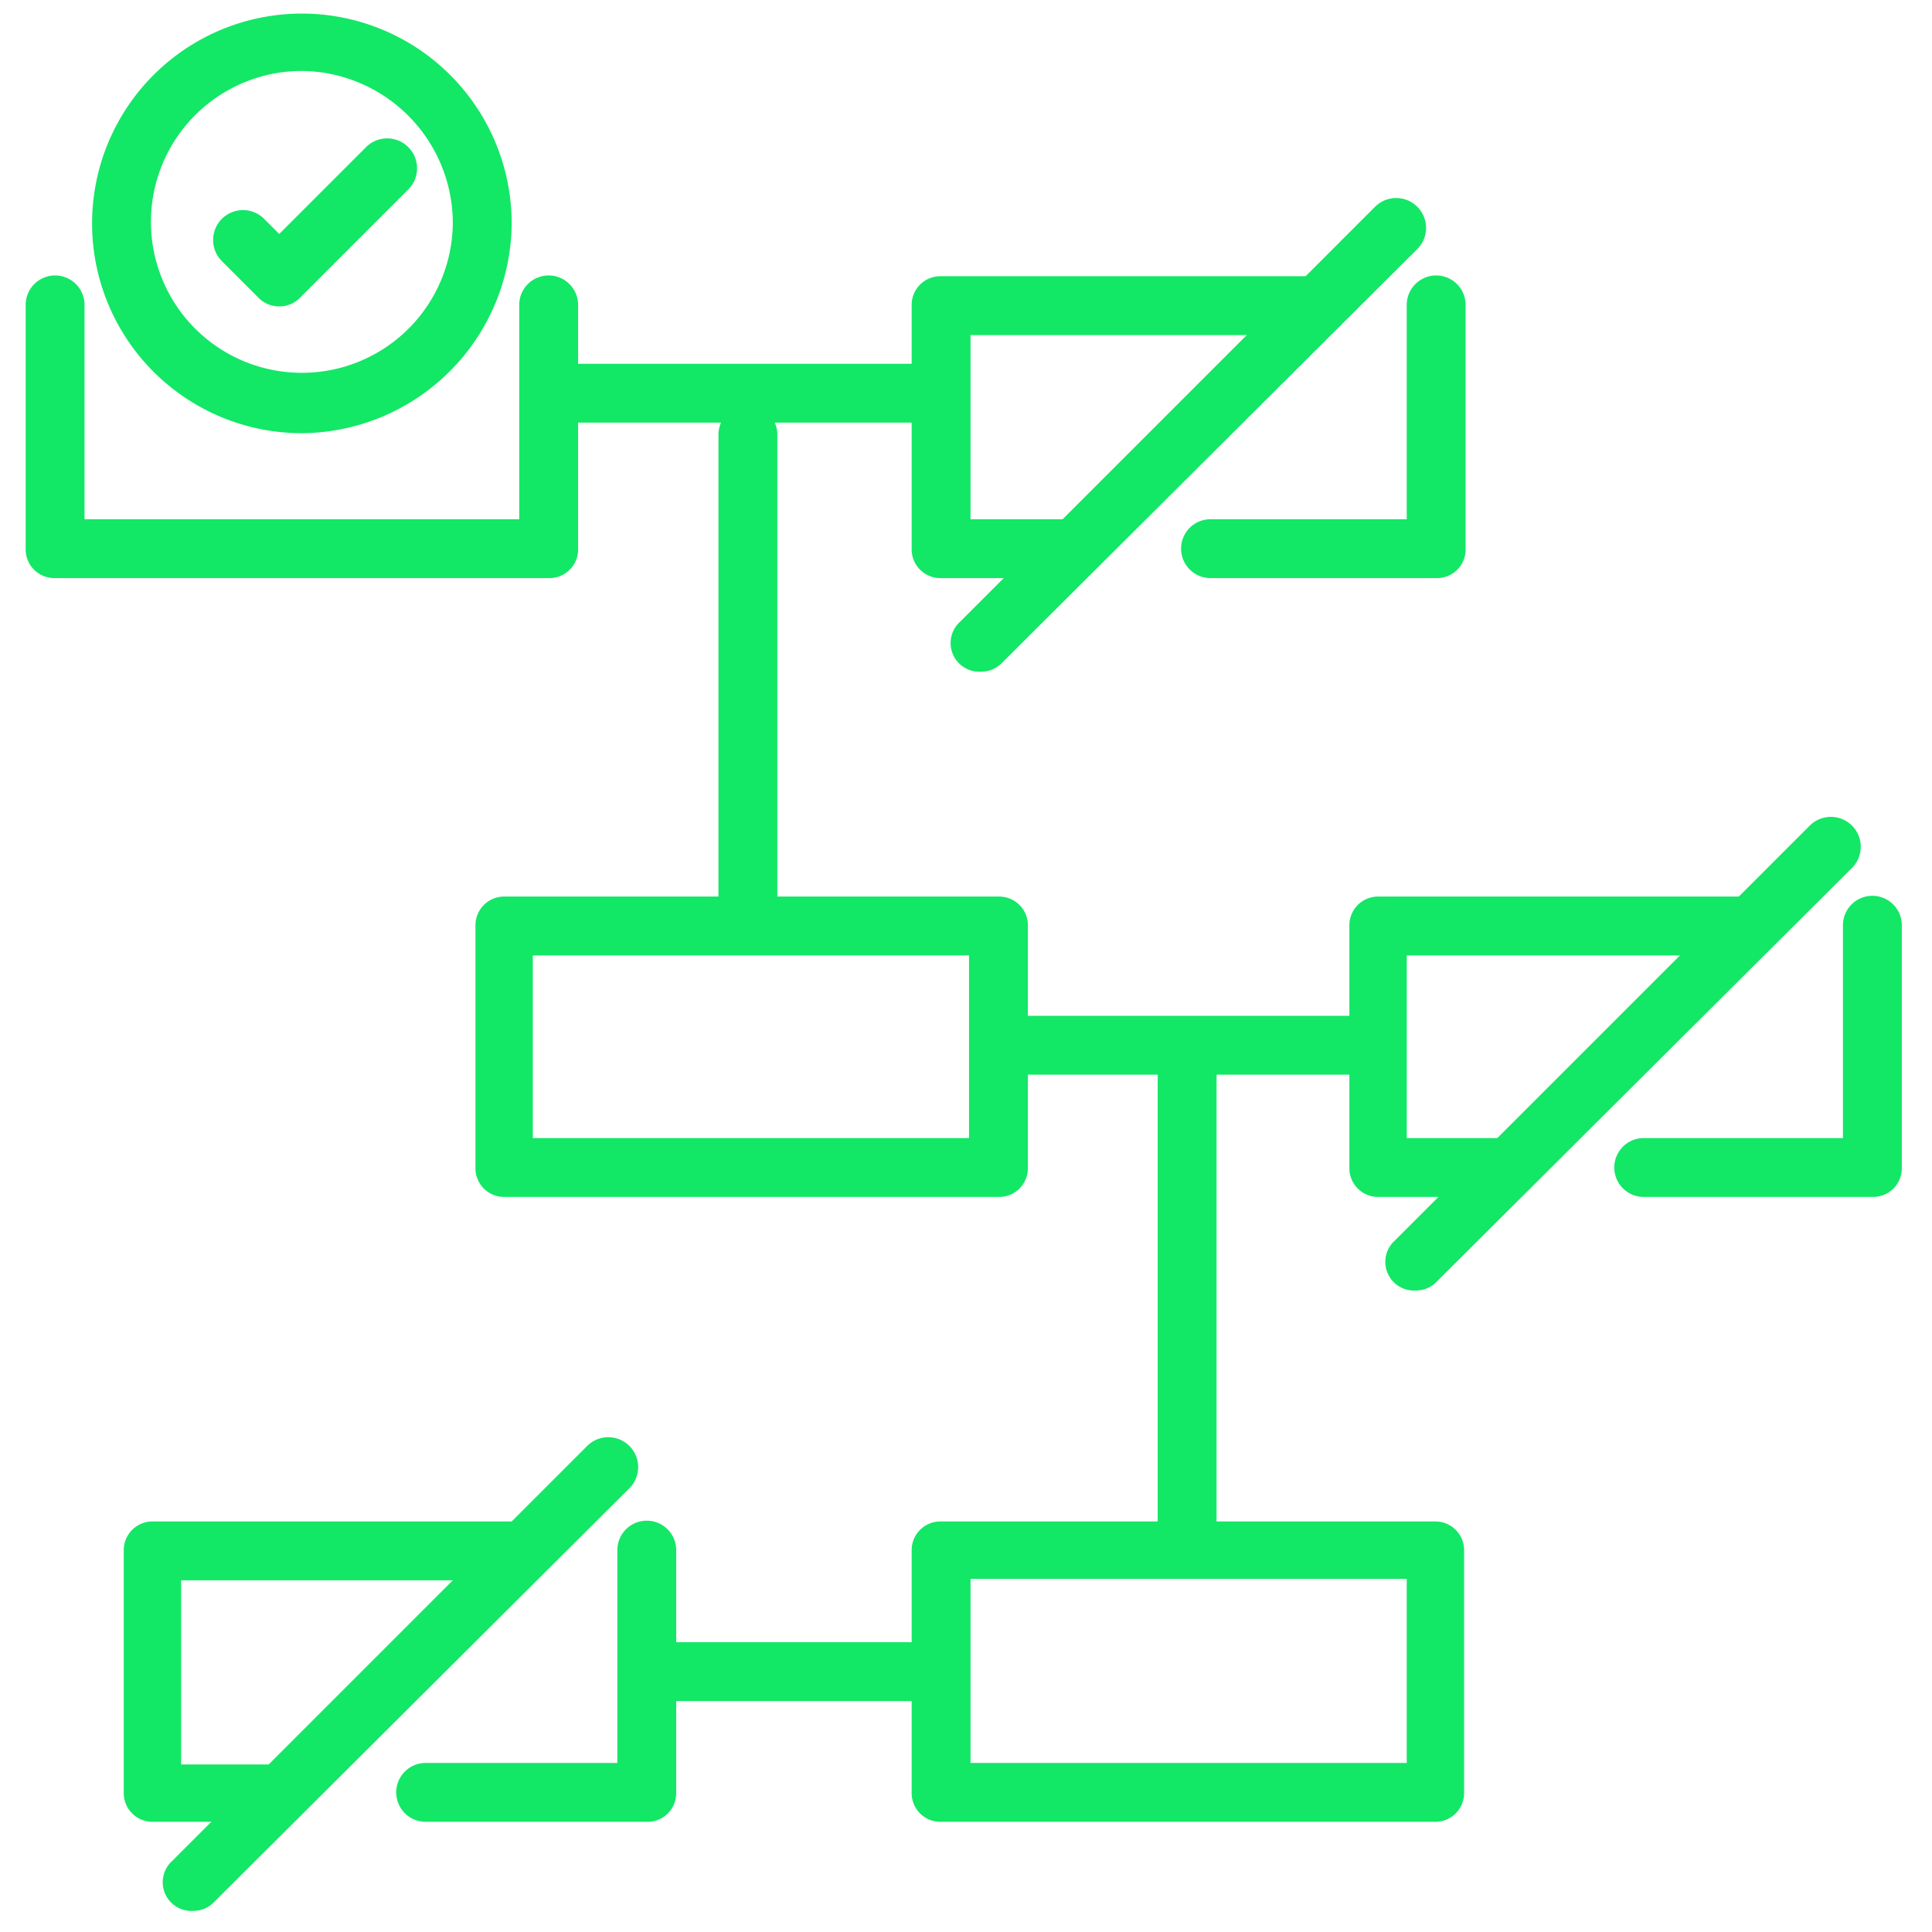
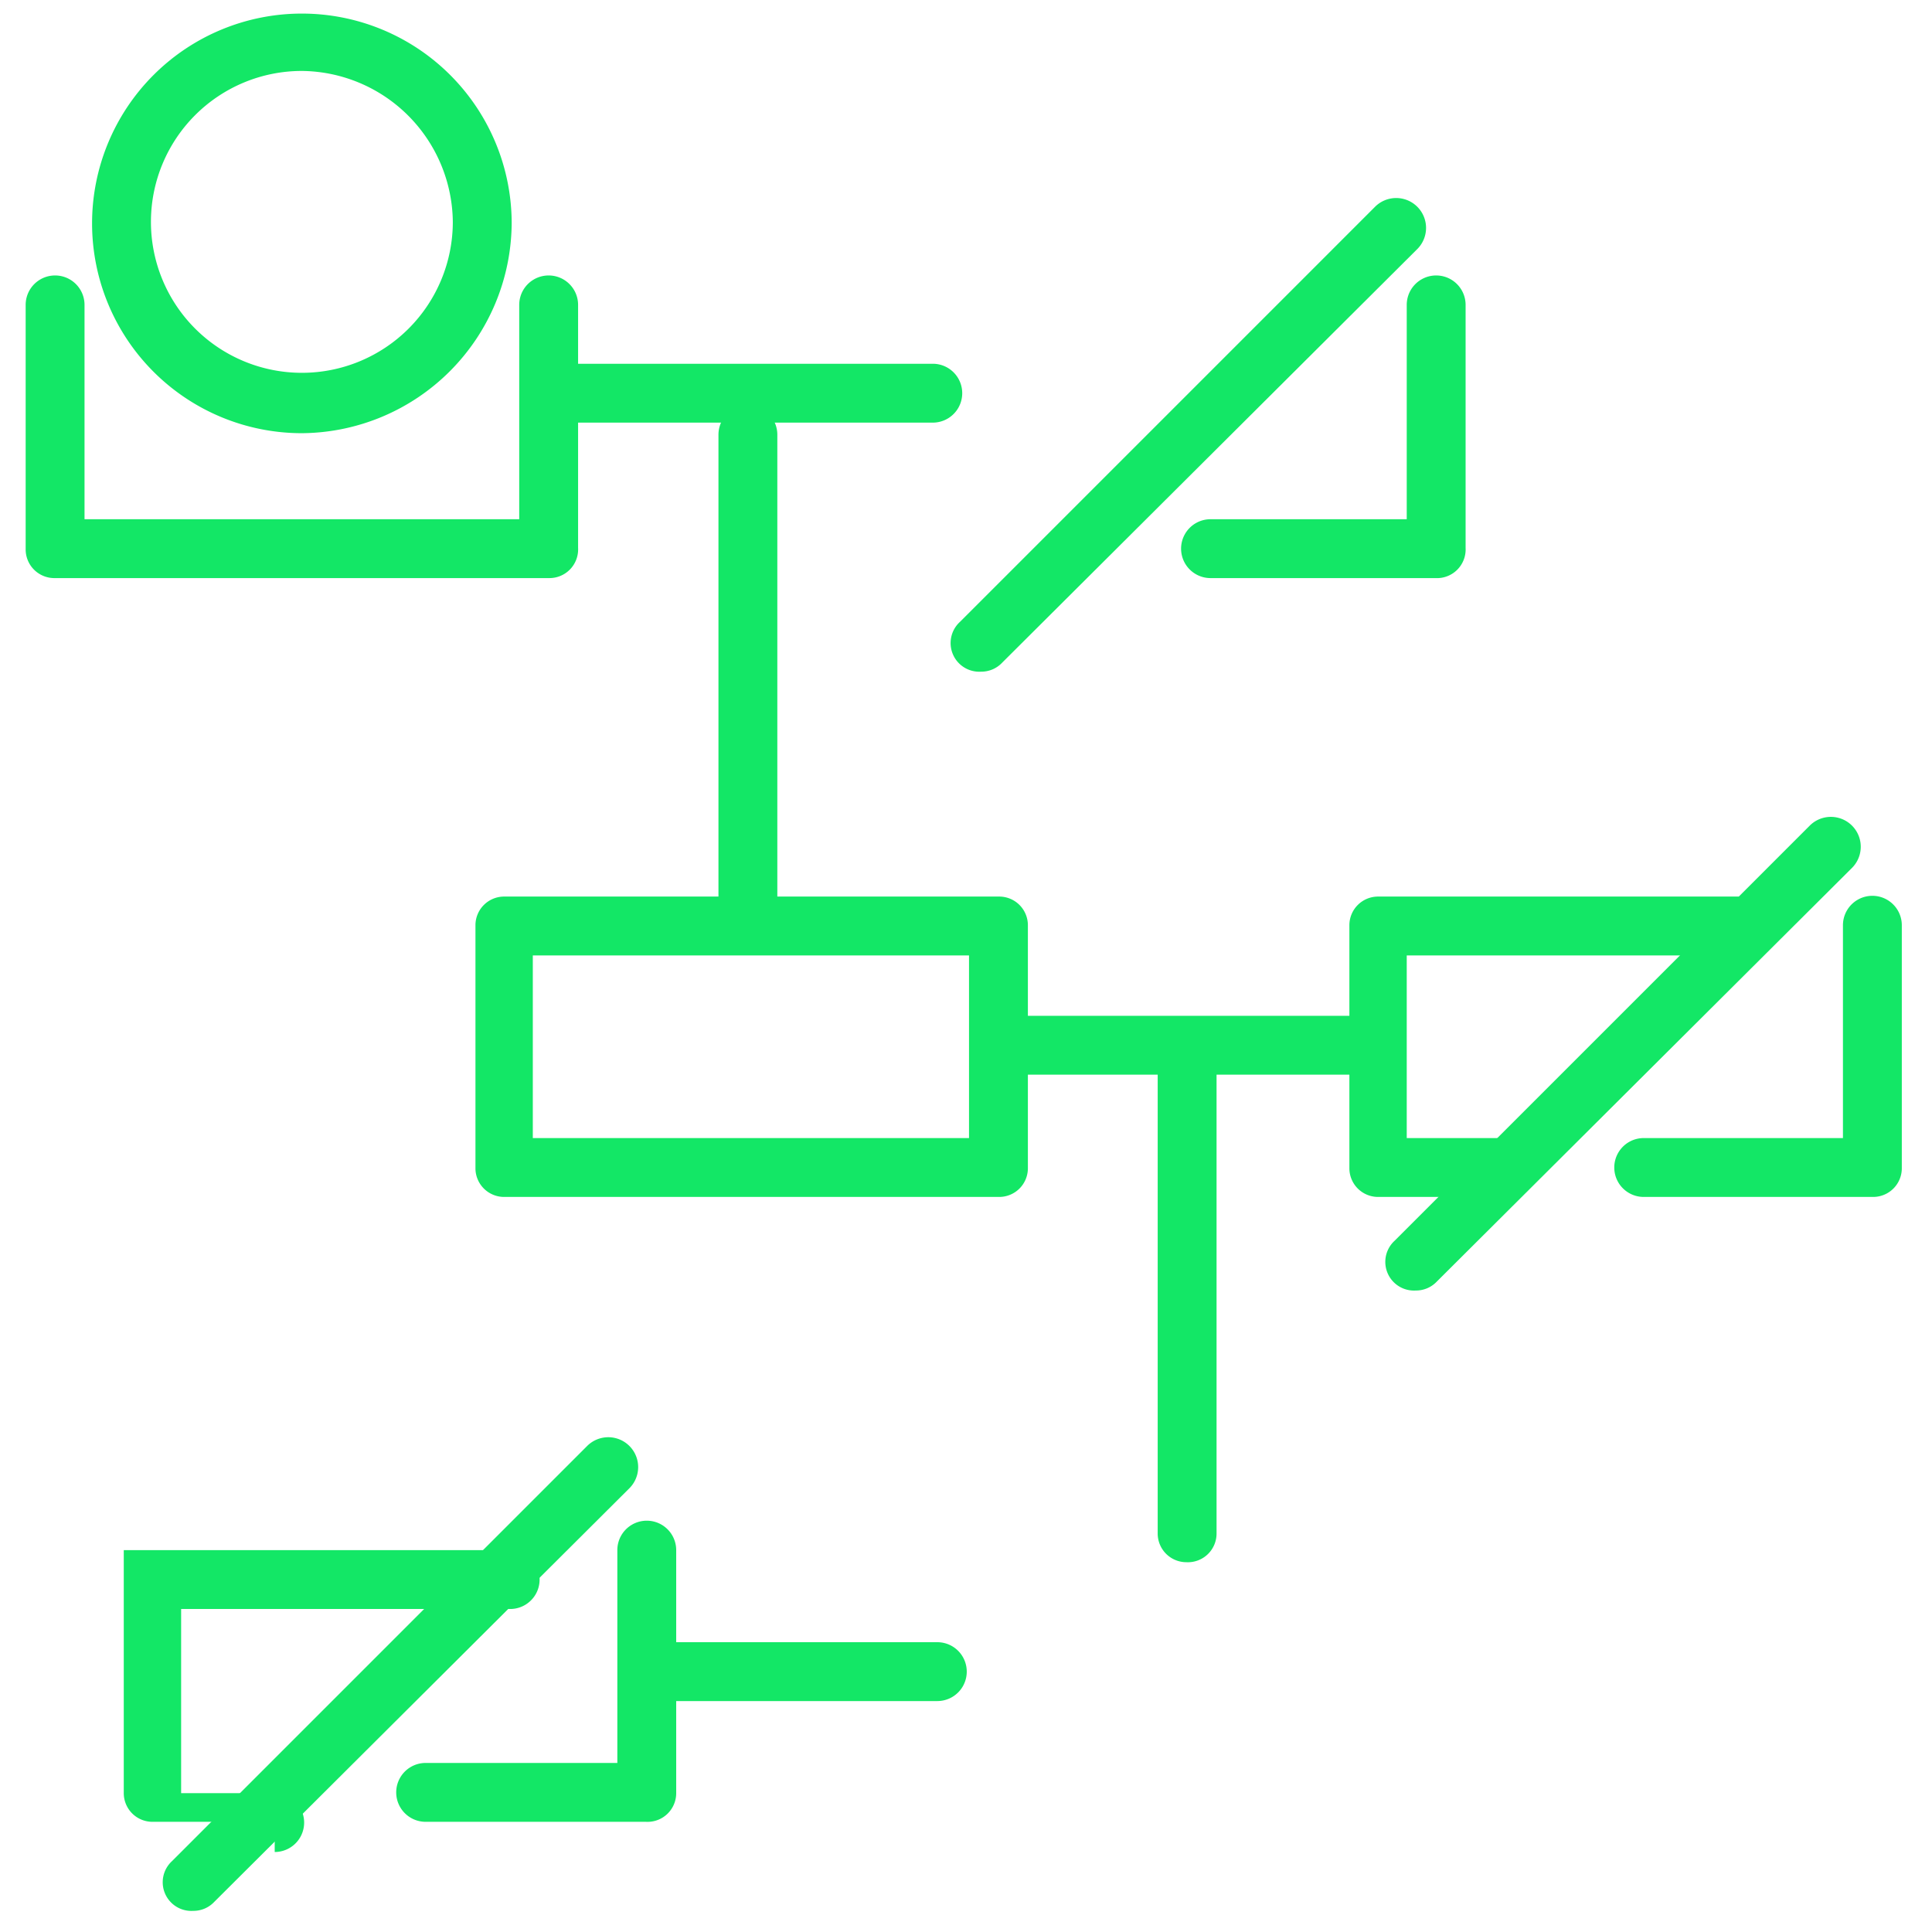
<svg xmlns="http://www.w3.org/2000/svg" viewBox="0 0 128 128">
  <title>elaboration-prevision-budgetaire-maitrise-risque-erreur</title>
  <g id="Calque_2" data-name="Calque 2">
-     <path d="M95.1,120.7H62.3a1.9,1.9,0,0,1-1.9-1.9V102.7a1.9,1.9,0,0,1,1.9-1.9H95.1a1.9,1.9,0,0,1,1.9,1.9v16.1A1.9,1.9,0,0,1,95.1,120.7Zm-30.8-3.9H93.2V104.6H64.3Z" style="fill:#13e766" />
-     <path d="M18.2,120.7H10.1a1.9,1.9,0,0,1-1.9-1.9V102.7a1.9,1.9,0,0,1,1.9-1.9H33.8a1.9,1.9,0,0,1,0,3.9H12v12.2h6.2a1.9,1.9,0,0,1,0,3.9Z" style="fill:#13e766" />
+     <path d="M18.2,120.7H10.1a1.9,1.9,0,0,1-1.9-1.9V102.7H33.8a1.9,1.9,0,0,1,0,3.9H12v12.2h6.2a1.9,1.9,0,0,1,0,3.9Z" style="fill:#13e766" />
    <path d="M42.8,120.7H28.2a1.9,1.9,0,1,1,0-3.9H40.9V102.7a1.9,1.9,0,1,1,3.9,0v16.1A1.9,1.9,0,0,1,42.8,120.7Z" style="fill:#13e766" />
    <path d="M99.4,79.3H91.3a1.9,1.9,0,0,1-1.9-1.9V61.3a1.9,1.9,0,0,1,1.9-1.9h23.8a1.9,1.9,0,1,1,0,3.9H93.2V75.4h6.2a1.9,1.9,0,0,1,0,3.9Z" style="fill:#13e766" />
    <path d="M124.1,79.3H108.9a1.9,1.9,0,0,1,0-3.9h13.2V61.3a1.9,1.9,0,0,1,3.9,0V77.4A1.9,1.9,0,0,1,124.1,79.3Z" style="fill:#13e766" />
    <path d="M66.2,79.3H33.4a1.9,1.9,0,0,1-1.9-1.9V61.3a1.9,1.9,0,0,1,1.9-1.9H66.2a1.9,1.9,0,0,1,1.9,1.9V77.4A1.9,1.9,0,0,1,66.2,79.3ZM35.3,75.4H64.2V63.3H35.3Z" style="fill:#13e766" />
-     <path d="M70.8,38.3H62.3a1.9,1.9,0,0,1-1.9-1.9V20.2a1.9,1.9,0,0,1,1.9-1.9H86.8a1.9,1.9,0,0,1,0,3.9H64.3V34.4h6.6a1.9,1.9,0,1,1,0,3.9Z" style="fill:#13e766" />
    <path d="M95.1,38.3H80.2a1.9,1.9,0,1,1,0-3.9H93.2V20.2a1.9,1.9,0,1,1,3.9,0V36.3A1.9,1.9,0,0,1,95.1,38.3Z" style="fill:#13e766" />
    <path d="M36.4,38.3H3.6a1.9,1.9,0,0,1-1.9-1.9V20.2a1.9,1.9,0,1,1,3.9,0V34.4H34.4V20.2a1.9,1.9,0,1,1,3.9,0V36.3A1.9,1.9,0,0,1,36.4,38.3Z" style="fill:#13e766" />
    <path d="M62.1,112.7H44.4a1.9,1.9,0,0,1,0-3.9H62.1a1.9,1.9,0,0,1,0,3.9Z" style="fill:#13e766" />
    <path d="M91.2,71.2H66.3a1.9,1.9,0,0,1,0-3.9H91.2a1.9,1.9,0,0,1,0,3.9Z" style="fill:#13e766" />
    <path d="M78.6,103.5a1.9,1.9,0,0,1-1.9-1.9v-32a1.9,1.9,0,1,1,3.9,0v32A1.9,1.9,0,0,1,78.6,103.5Z" style="fill:#13e766" />
    <path d="M61.8,28H36.6a1.9,1.9,0,0,1,0-3.9H61.8a1.9,1.9,0,1,1,0,3.9Z" style="fill:#13e766" />
    <path d="M49.5,62.5a1.9,1.9,0,0,1-1.9-1.9V28.8a1.9,1.9,0,1,1,3.9,0V60.5A1.9,1.9,0,0,1,49.5,62.5Z" style="fill:#13e766" />
    <path d="M12.8,126.6a1.9,1.9,0,0,1-1.4-3.3L38.9,95.8a1.9,1.9,0,0,1,2.8,2.8L14.2,126A1.9,1.9,0,0,1,12.8,126.6Z" style="fill:#13e766" />
    <path d="M93.8,85.5a1.9,1.9,0,0,1-1.4-3.3l27.5-27.5a1.9,1.9,0,0,1,2.8,2.8L95.2,84.9A1.9,1.9,0,0,1,93.8,85.5Z" style="fill:#13e766" />
    <path d="M65,44.5a1.9,1.9,0,0,1-1.4-3.3L91.1,13.7a1.9,1.9,0,0,1,2.8,2.8L66.4,43.9A1.9,1.9,0,0,1,65,44.5Z" style="fill:#13e766" />
    <path d="M20,28.7A13.9,13.9,0,1,1,33.9,14.8,14,14,0,0,1,20,28.7Zm0-24a10,10,0,1,0,10,10A10.1,10.1,0,0,0,20,4.7Z" style="fill:#13e766" />
-     <path d="M18.5,20.3a1.9,1.9,0,0,1-1.4-.6l-2.4-2.4a1.9,1.9,0,1,1,2.8-2.8l1,1,5.8-5.8A1.9,1.9,0,0,1,27,12.6l-7.2,7.2A1.9,1.9,0,0,1,18.5,20.3Z" style="fill:#13e766" />
  </g>
</svg>